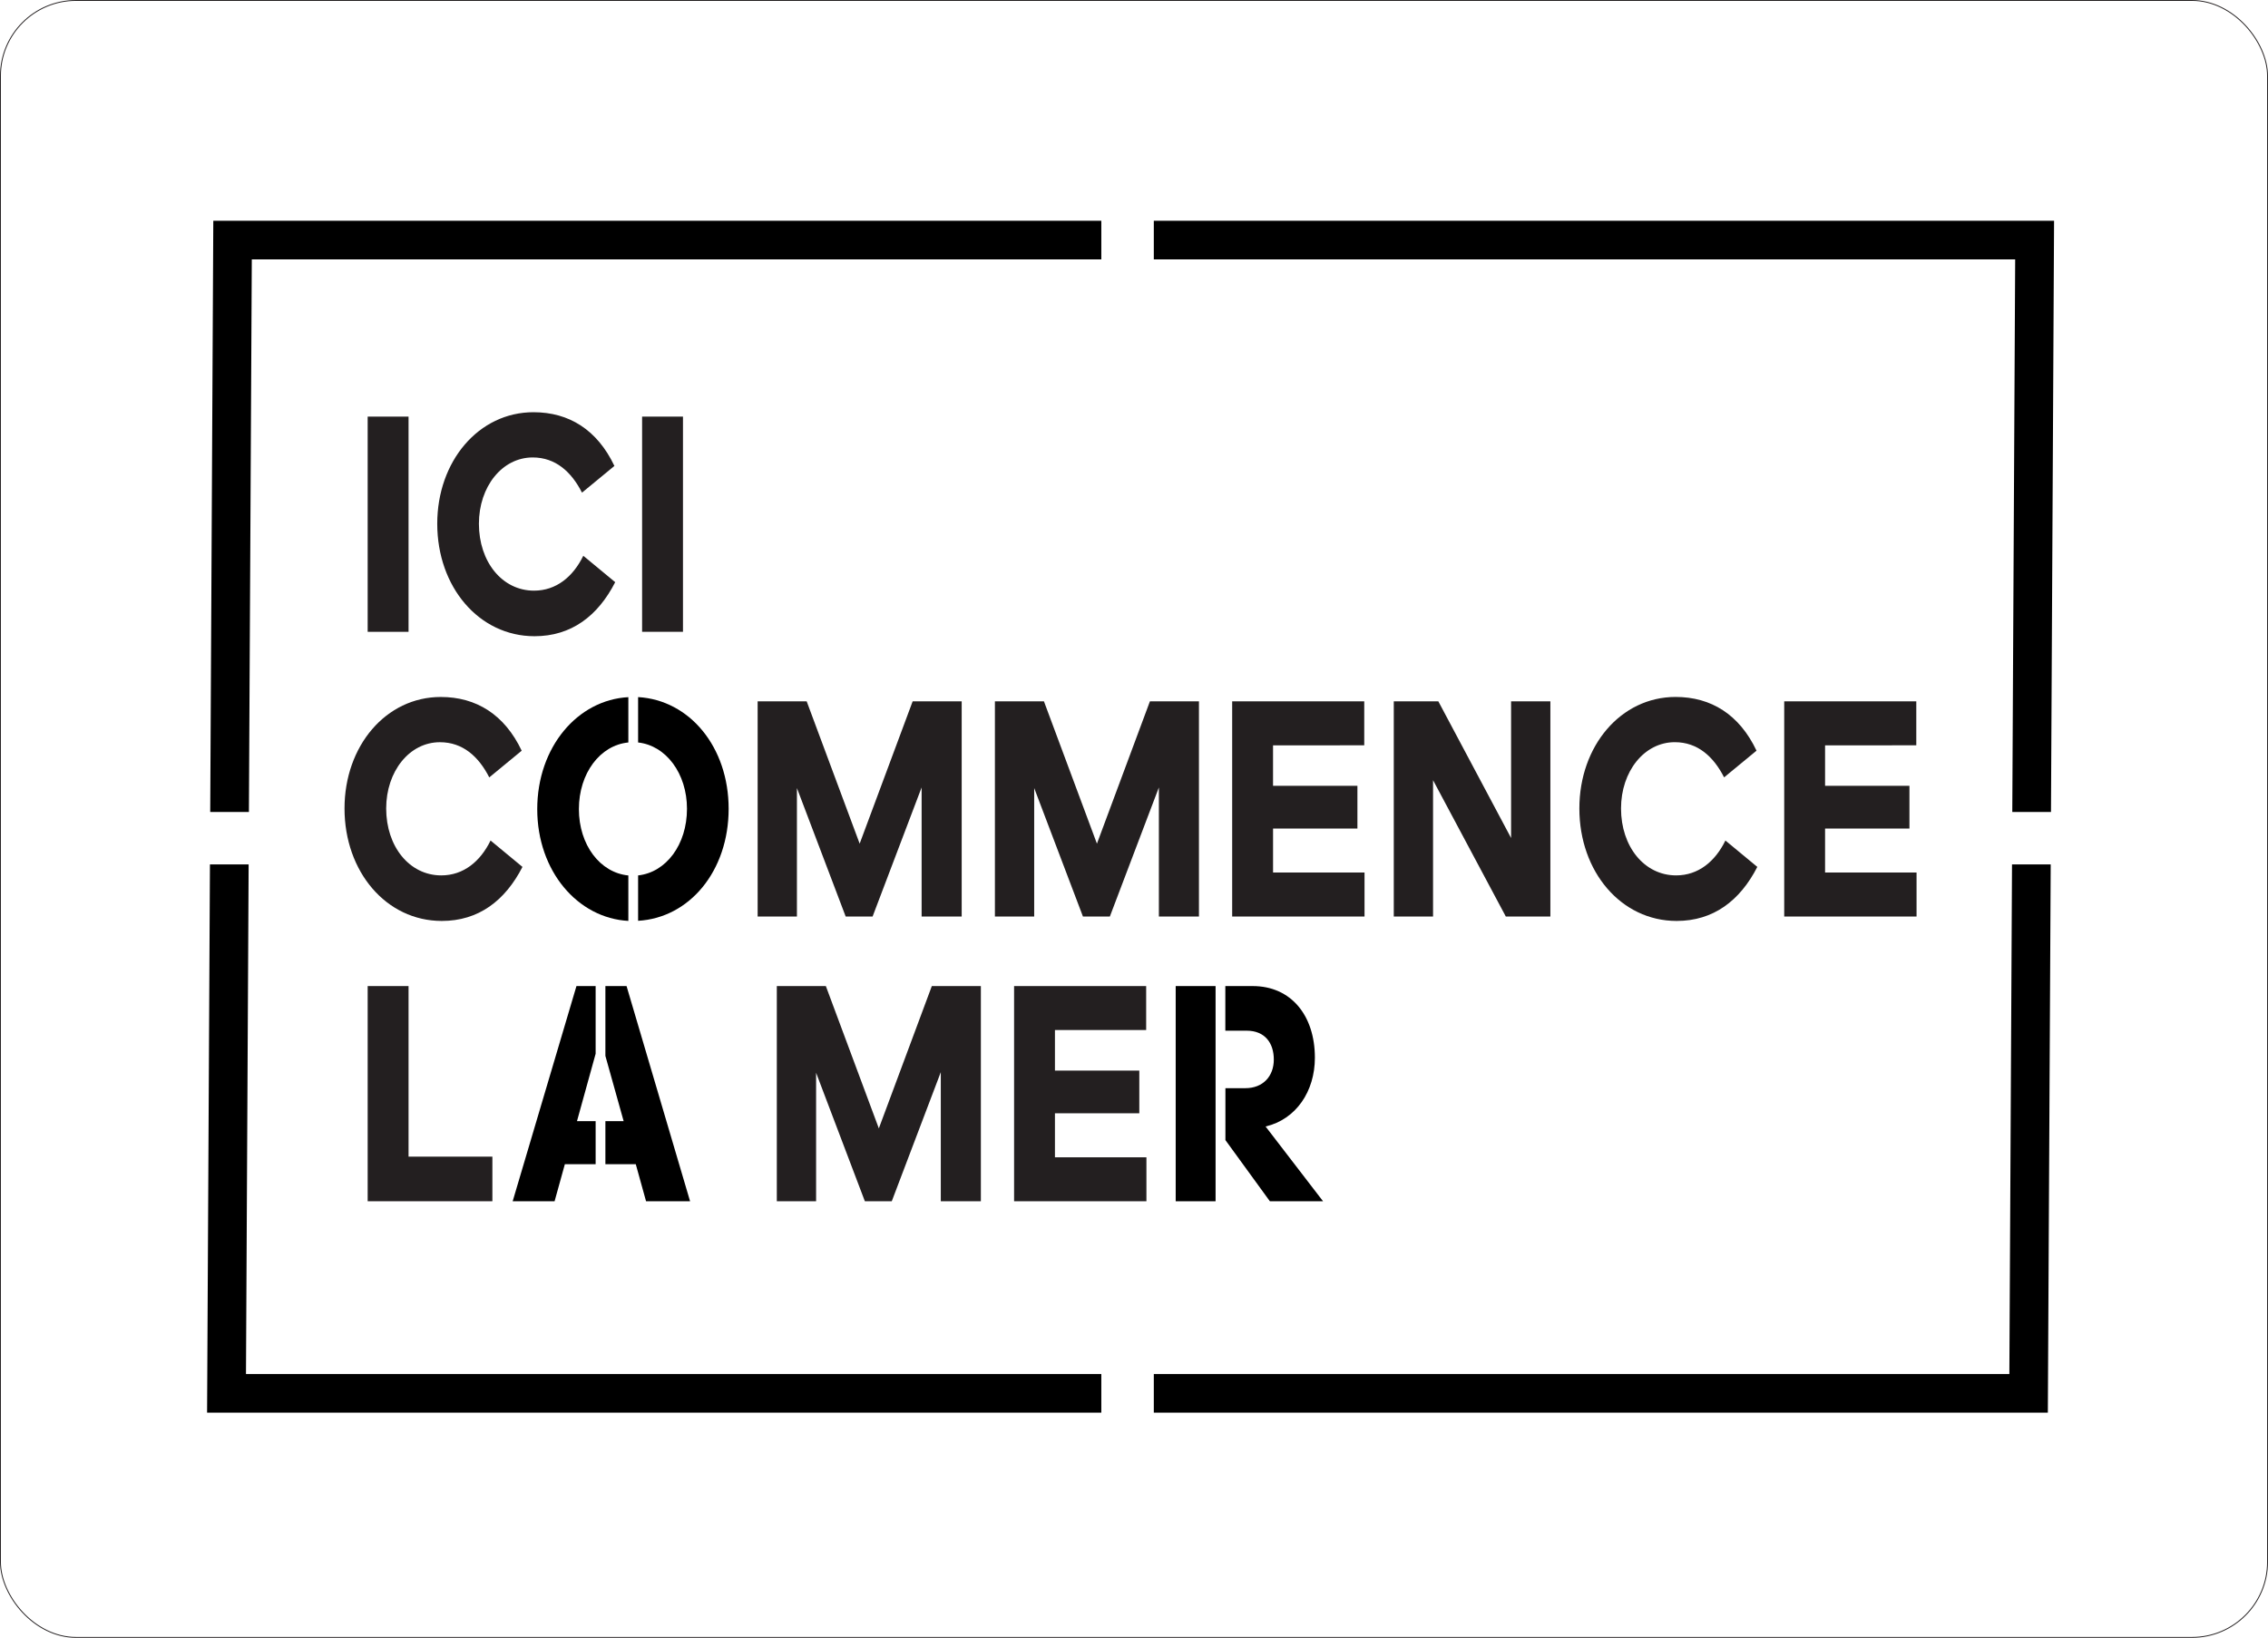
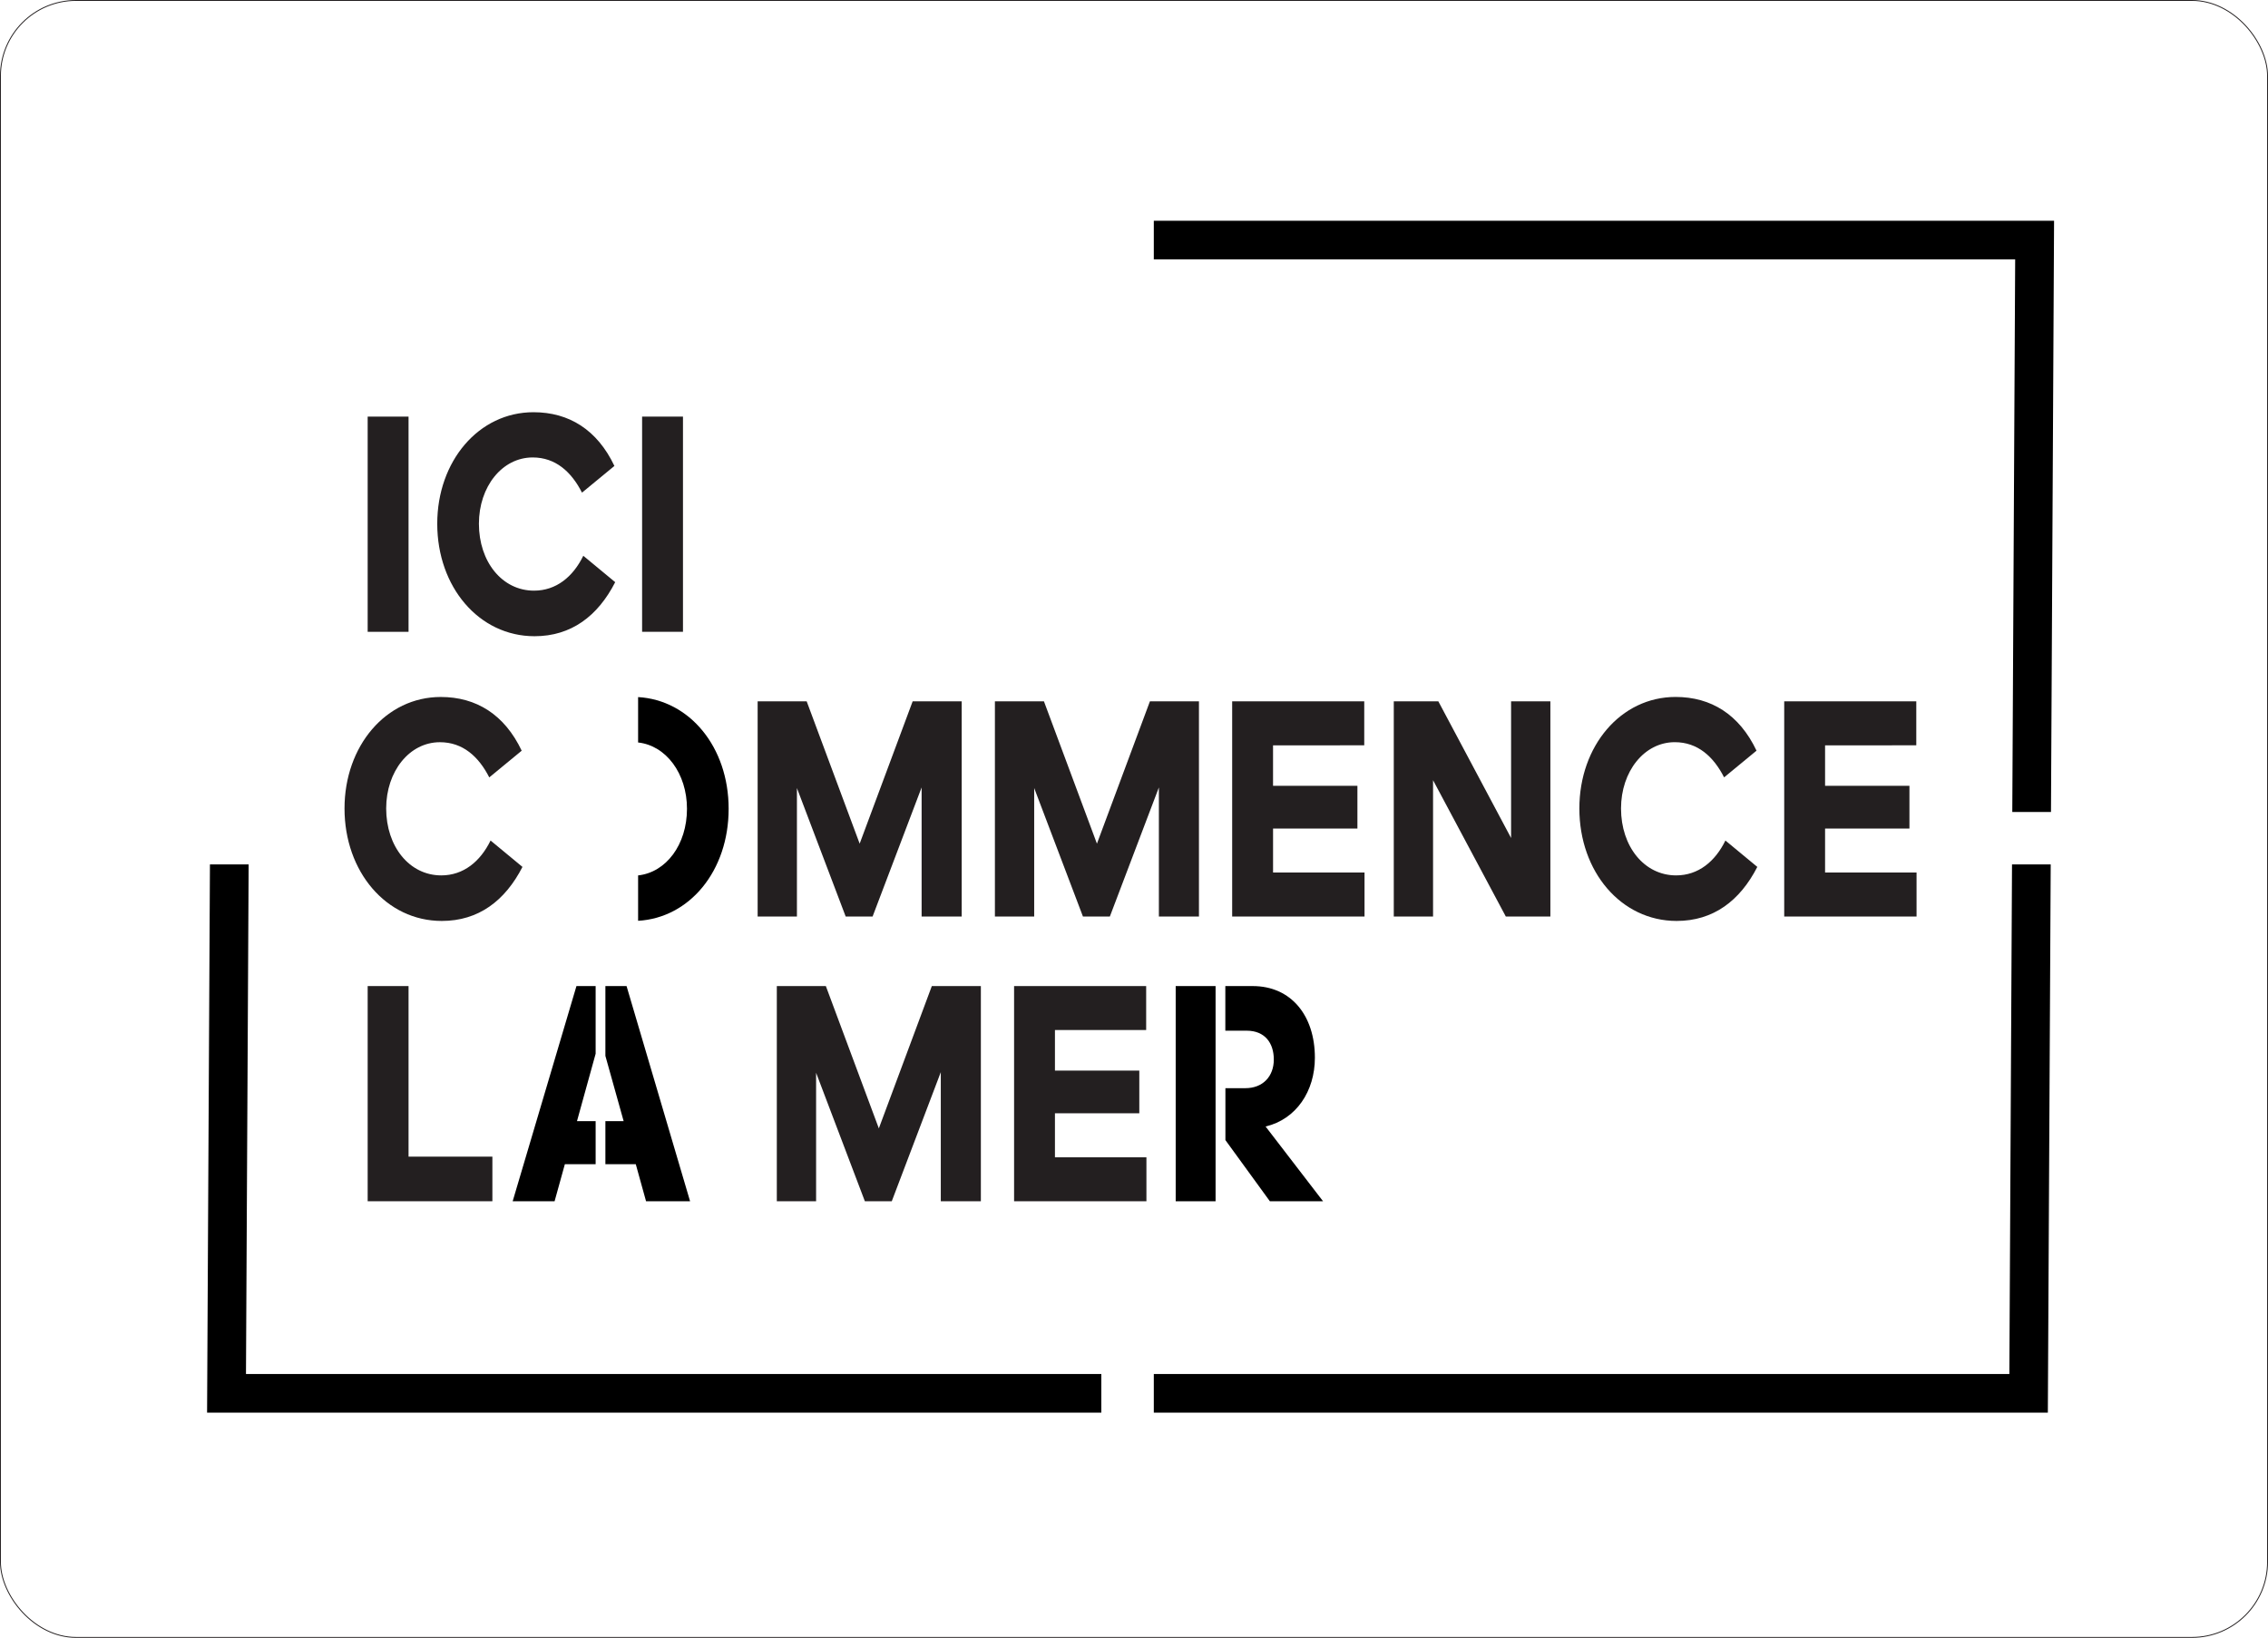
<svg xmlns="http://www.w3.org/2000/svg" id="Calque_1" data-name="Calque 1" viewBox="0 0 2552.18 1843.52">
  <defs>
    <style>.cls-1{fill:#231f20;}.cls-2{fill:none;stroke:#231f20;stroke-miterlimit:10;}</style>
  </defs>
  <path class="cls-1" d="M413.24,710.66V468.43h46V710.66Z" transform="translate(0.5 0.5)" />
  <path class="cls-1" d="M538.42,589c0,42.78,26.11,75.32,62,75.32,24.92,0,43.9-15.56,55.47-39.25l35.9,29.7C672.22,693,642.26,715.61,601,715.61c-62.6,0-109.47-55.52-109.47-126.59,0-70.37,46.58-125.54,108.28-125.54,40,0,71.79,19.8,91.08,60.47L654.42,554c-11.87-23.34-29.67-39.61-55.48-39.61C564.53,514.4,538.42,547.29,538.42,589Z" transform="translate(0.5 0.5)" />
  <path class="cls-1" d="M722.06,710.66V468.43h46V710.66Z" transform="translate(0.5 0.5)" />
  <path class="cls-1" d="M434.07,909.5c0,42.78,26.11,75.32,62,75.32,24.91,0,43.9-15.56,55.47-39.25l35.9,29.7c-19.58,38.19-49.55,60.82-90.78,60.82-62.6,0-109.47-55.52-109.47-126.59C387.2,839.13,433.78,784,495.48,784c40,0,71.79,19.81,91.08,60.47l-36.49,30.06c-11.87-23.34-29.67-39.61-55.48-39.61C460.18,834.88,434.07,867.77,434.07,909.5Z" transform="translate(0.5 0.5)" />
  <path class="cls-1" d="M896.28,886.51v144.63H852.07V788.91h55.18L966.88,949.1l59.63-160.19h55.18v242.23H1036.6V885.81l-55.18,145.33H951.16Z" transform="translate(0.5 0.5)" />
  <path class="cls-1" d="M1163.27,886.51v144.63h-44.2V788.91h55.18l59.63,160.19,59.63-160.19h55.17v242.23h-45.09V885.81l-55.18,145.33h-30.26Z" transform="translate(0.5 0.5)" />
  <path class="cls-1" d="M1386.06,788.91h148.63v49.51H1432.05V884H1527v48.09h-94.93v49.51H1535v49.5H1386.06Z" transform="translate(0.5 0.5)" />
  <path class="cls-1" d="M1612.12,877.67v153.47h-44.2V788.91h50.14l81.87,153.83V788.91h44.21v242.23H1694Z" transform="translate(0.5 0.5)" />
  <path class="cls-1" d="M1823.64,909.5c0,42.78,26.11,75.32,62,75.32,24.91,0,43.9-15.56,55.47-39.25l35.9,29.7c-19.58,38.19-49.55,60.82-90.78,60.82-62.6,0-109.47-55.52-109.47-126.59,0-70.37,46.58-125.54,108.28-125.54,40,0,71.79,19.81,91.08,60.47l-36.49,30.06c-11.87-23.34-29.67-39.61-55.48-39.61C1849.75,834.88,1823.64,867.77,1823.64,909.5Z" transform="translate(0.5 0.5)" />
  <path class="cls-1" d="M2007.28,788.91H2155.9v49.51H2053.26V884h94.93v48.09h-94.93v49.51H2156.2v49.5H2007.28Z" transform="translate(0.5 0.5)" />
  <path class="cls-1" d="M413.24,1109.39h46v192h94.34v50.21H413.24Z" transform="translate(0.5 0.5)" />
  <path class="cls-1" d="M917.86,1207v144.63H873.65V1109.39h55.18l59.63,160.19,59.63-160.19h55.18v242.23h-45.09V1206.29L1003,1351.62H972.74Z" transform="translate(0.5 0.5)" />
  <path class="cls-1" d="M1140.65,1109.39h148.63v49.51H1186.63v45.62h94.93v48.09h-94.93v49.51h102.94v49.5H1140.65Z" transform="translate(0.5 0.5)" />
-   <path d="M650.93,910.2c0-40.27,23.8-71.93,55.65-75v-51c-57,3-102.52,56.07-102.52,126.09,0,69.69,45.57,122.71,102.52,125.75V984.9C674.73,981.82,650.93,950.48,650.93,910.2Z" transform="translate(0.5 0.5)" />
  <path d="M717.56,784.13v51.08c31.53,3.47,55,35,55,74.64,0,40.35-23.48,71.56-55,75v51.08c58-3.33,101.88-56.25,101.88-126.08C819.44,840.37,775.52,787.45,717.56,784.13Z" transform="translate(0.5 0.5)" />
  <polygon points="681.25 1109.89 681.25 1188.48 701.79 1261.95 681.25 1261.95 681.25 1310.39 715.44 1310.39 727.01 1352.12 776.55 1352.12 705.06 1109.89 681.25 1109.89" />
  <polygon points="649.28 1261.95 670.27 1186.06 670.27 1109.89 648.69 1109.89 576.9 1352.12 624.07 1352.12 635.64 1310.39 670.27 1310.39 670.27 1261.95 649.28 1261.95" />
  <rect x="1323.01" y="1109.89" width="44.88" height="242.23" />
  <path d="M1488.34,1351.62l-64.67-84.16c34.41-8.13,55.47-39.6,55.47-77.44,0-47.39-26.7-80.63-70-80.63h-30.77v50.22h24c20.47,0,30.55,13.79,30.55,32.53s-12.16,32.18-32,32.18h-22.46v58.44l50.05,68.86Z" transform="translate(0.5 0.5)" />
  <polygon points="276.8 1546.53 279.79 972.98 236.25 972.98 233.03 1590.07 1239.32 1590.07 1239.32 1546.53 276.8 1546.53" />
  <polygon points="2267.67 291.99 2264.43 913.92 2307.97 913.92 2311.44 248.45 1298.38 248.45 1298.38 291.99 2267.67 291.99" />
-   <polygon points="283.35 291.99 1239.32 291.99 1239.32 248.45 240.03 248.45 236.56 913.92 280.1 913.92 283.35 291.99" />
  <polygon points="2261.13 1546.53 1298.38 1546.53 1298.38 1590.07 2304.44 1590.07 2307.66 972.98 2264.12 972.98 2261.13 1546.53" />
  <rect class="cls-2" x="0.5" y="0.5" width="2551.18" height="1842.52" rx="85.04" />
</svg>